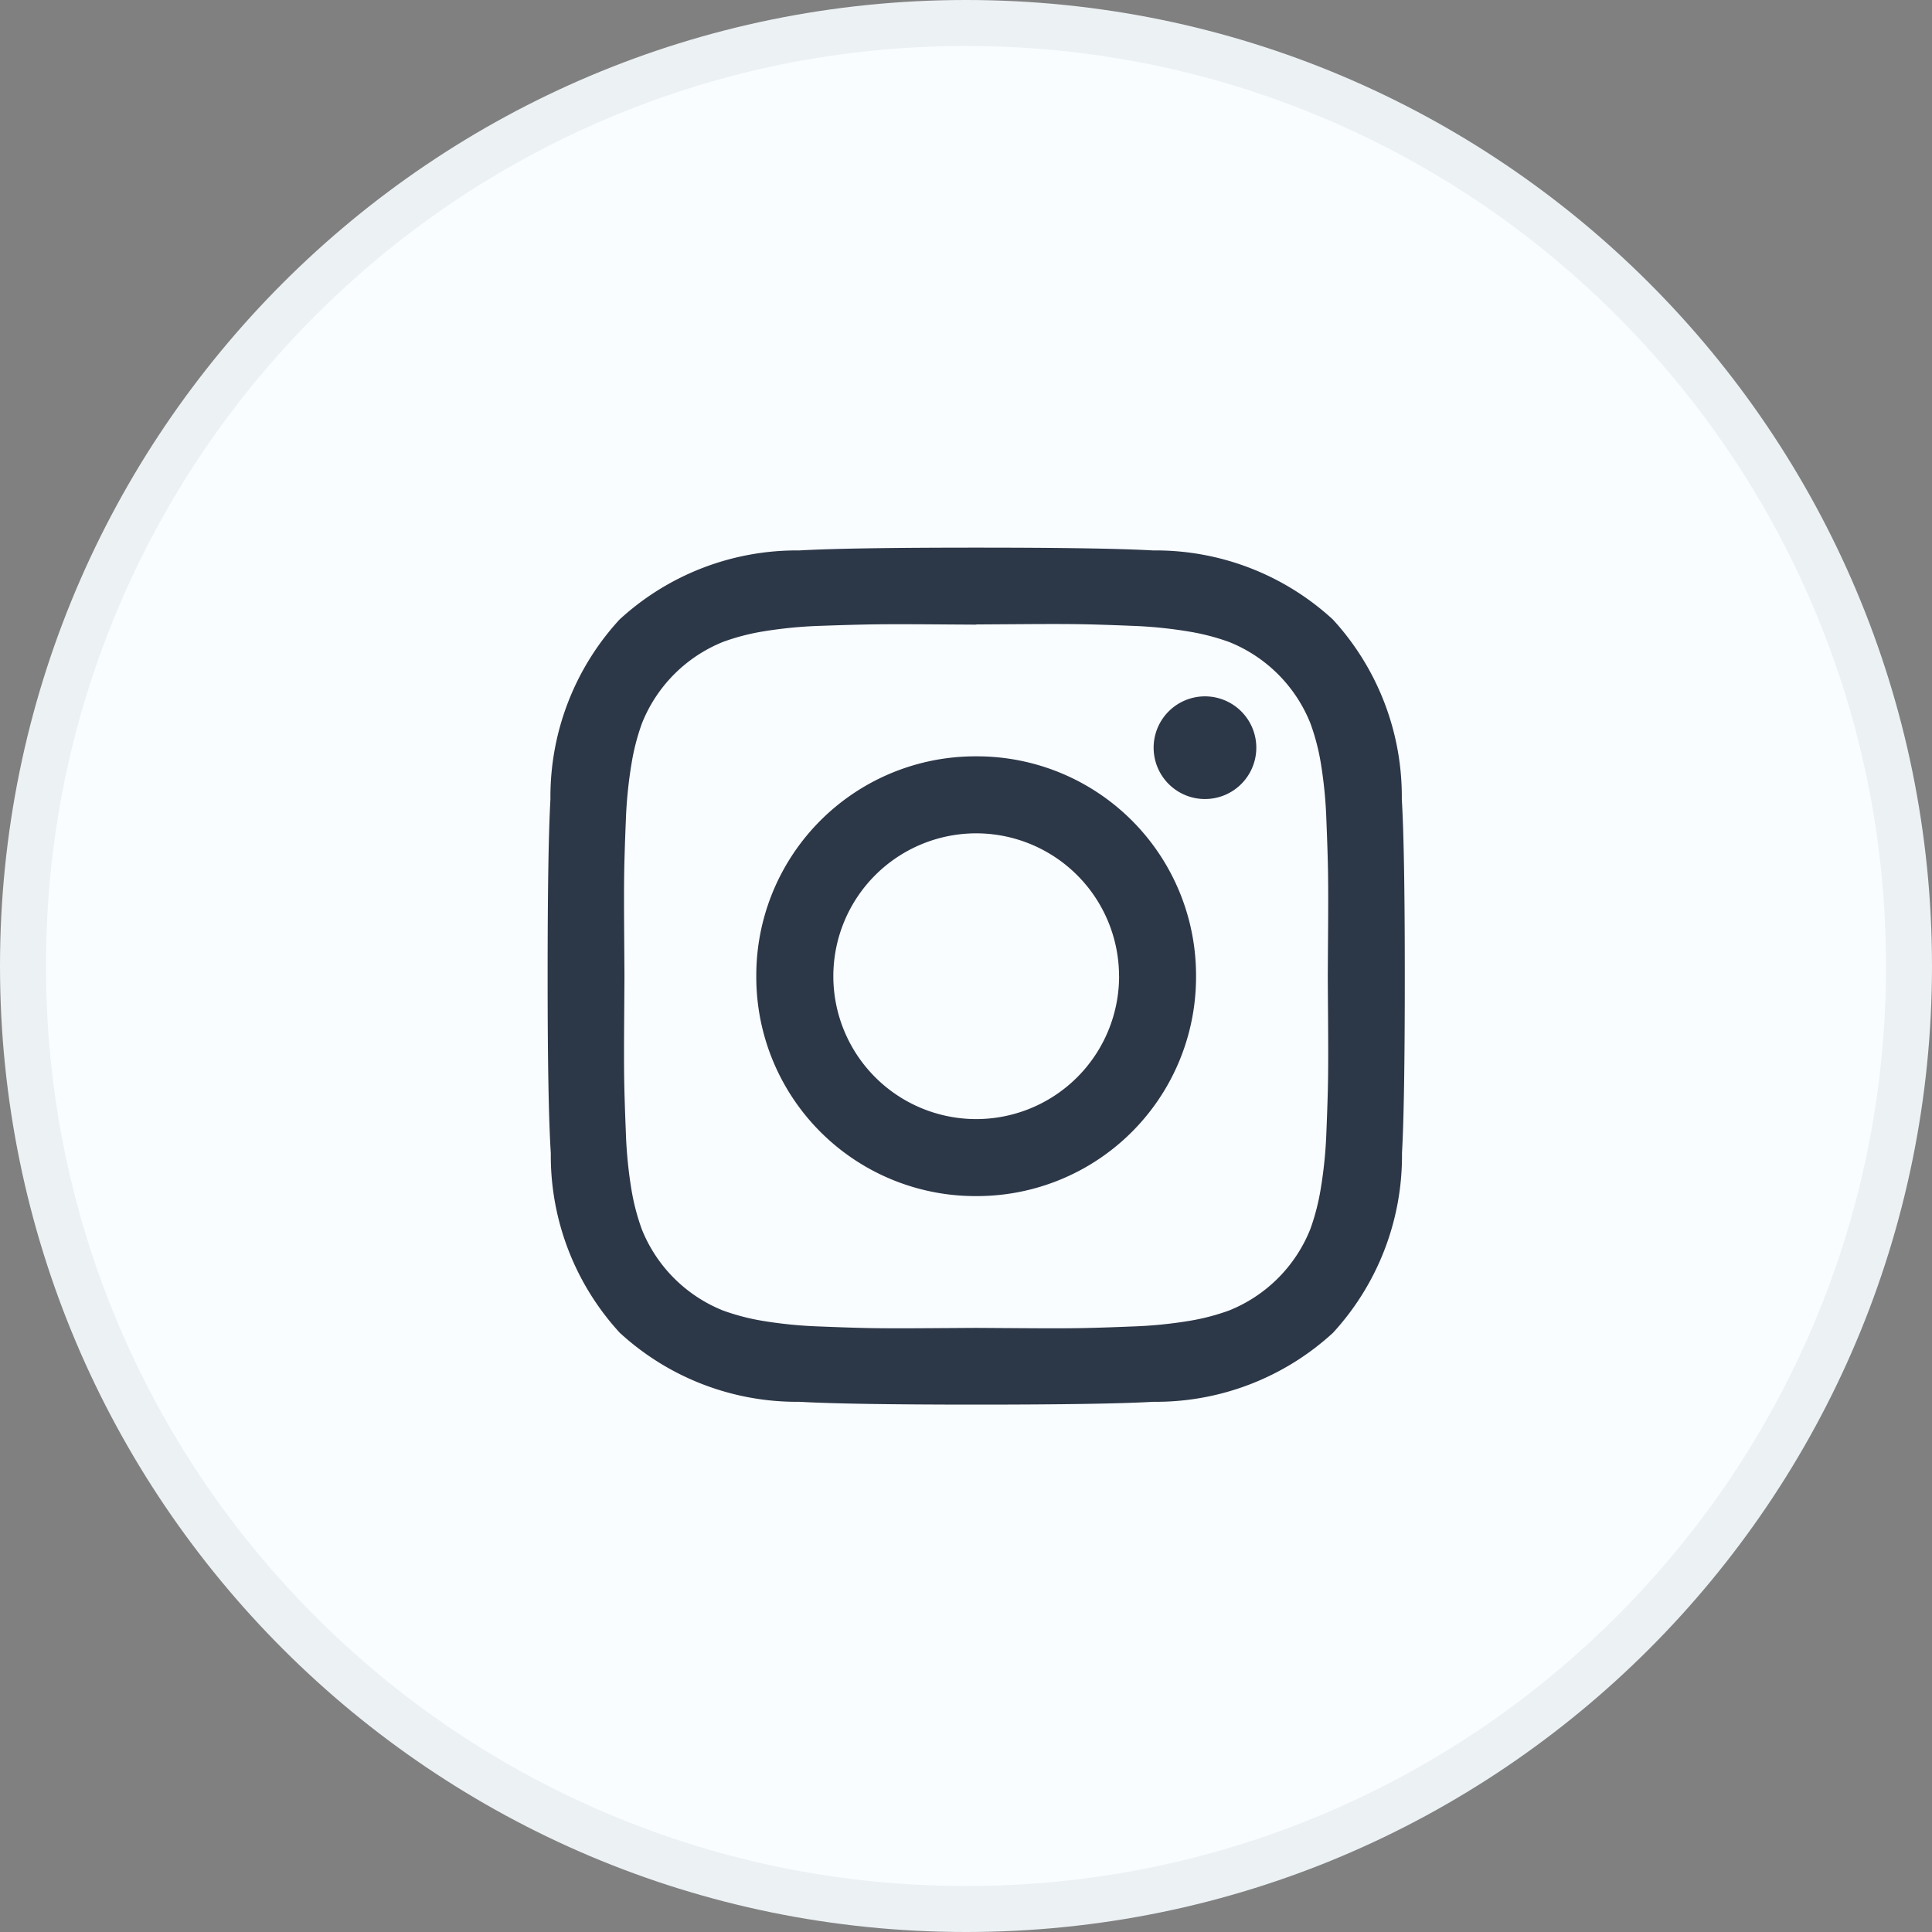
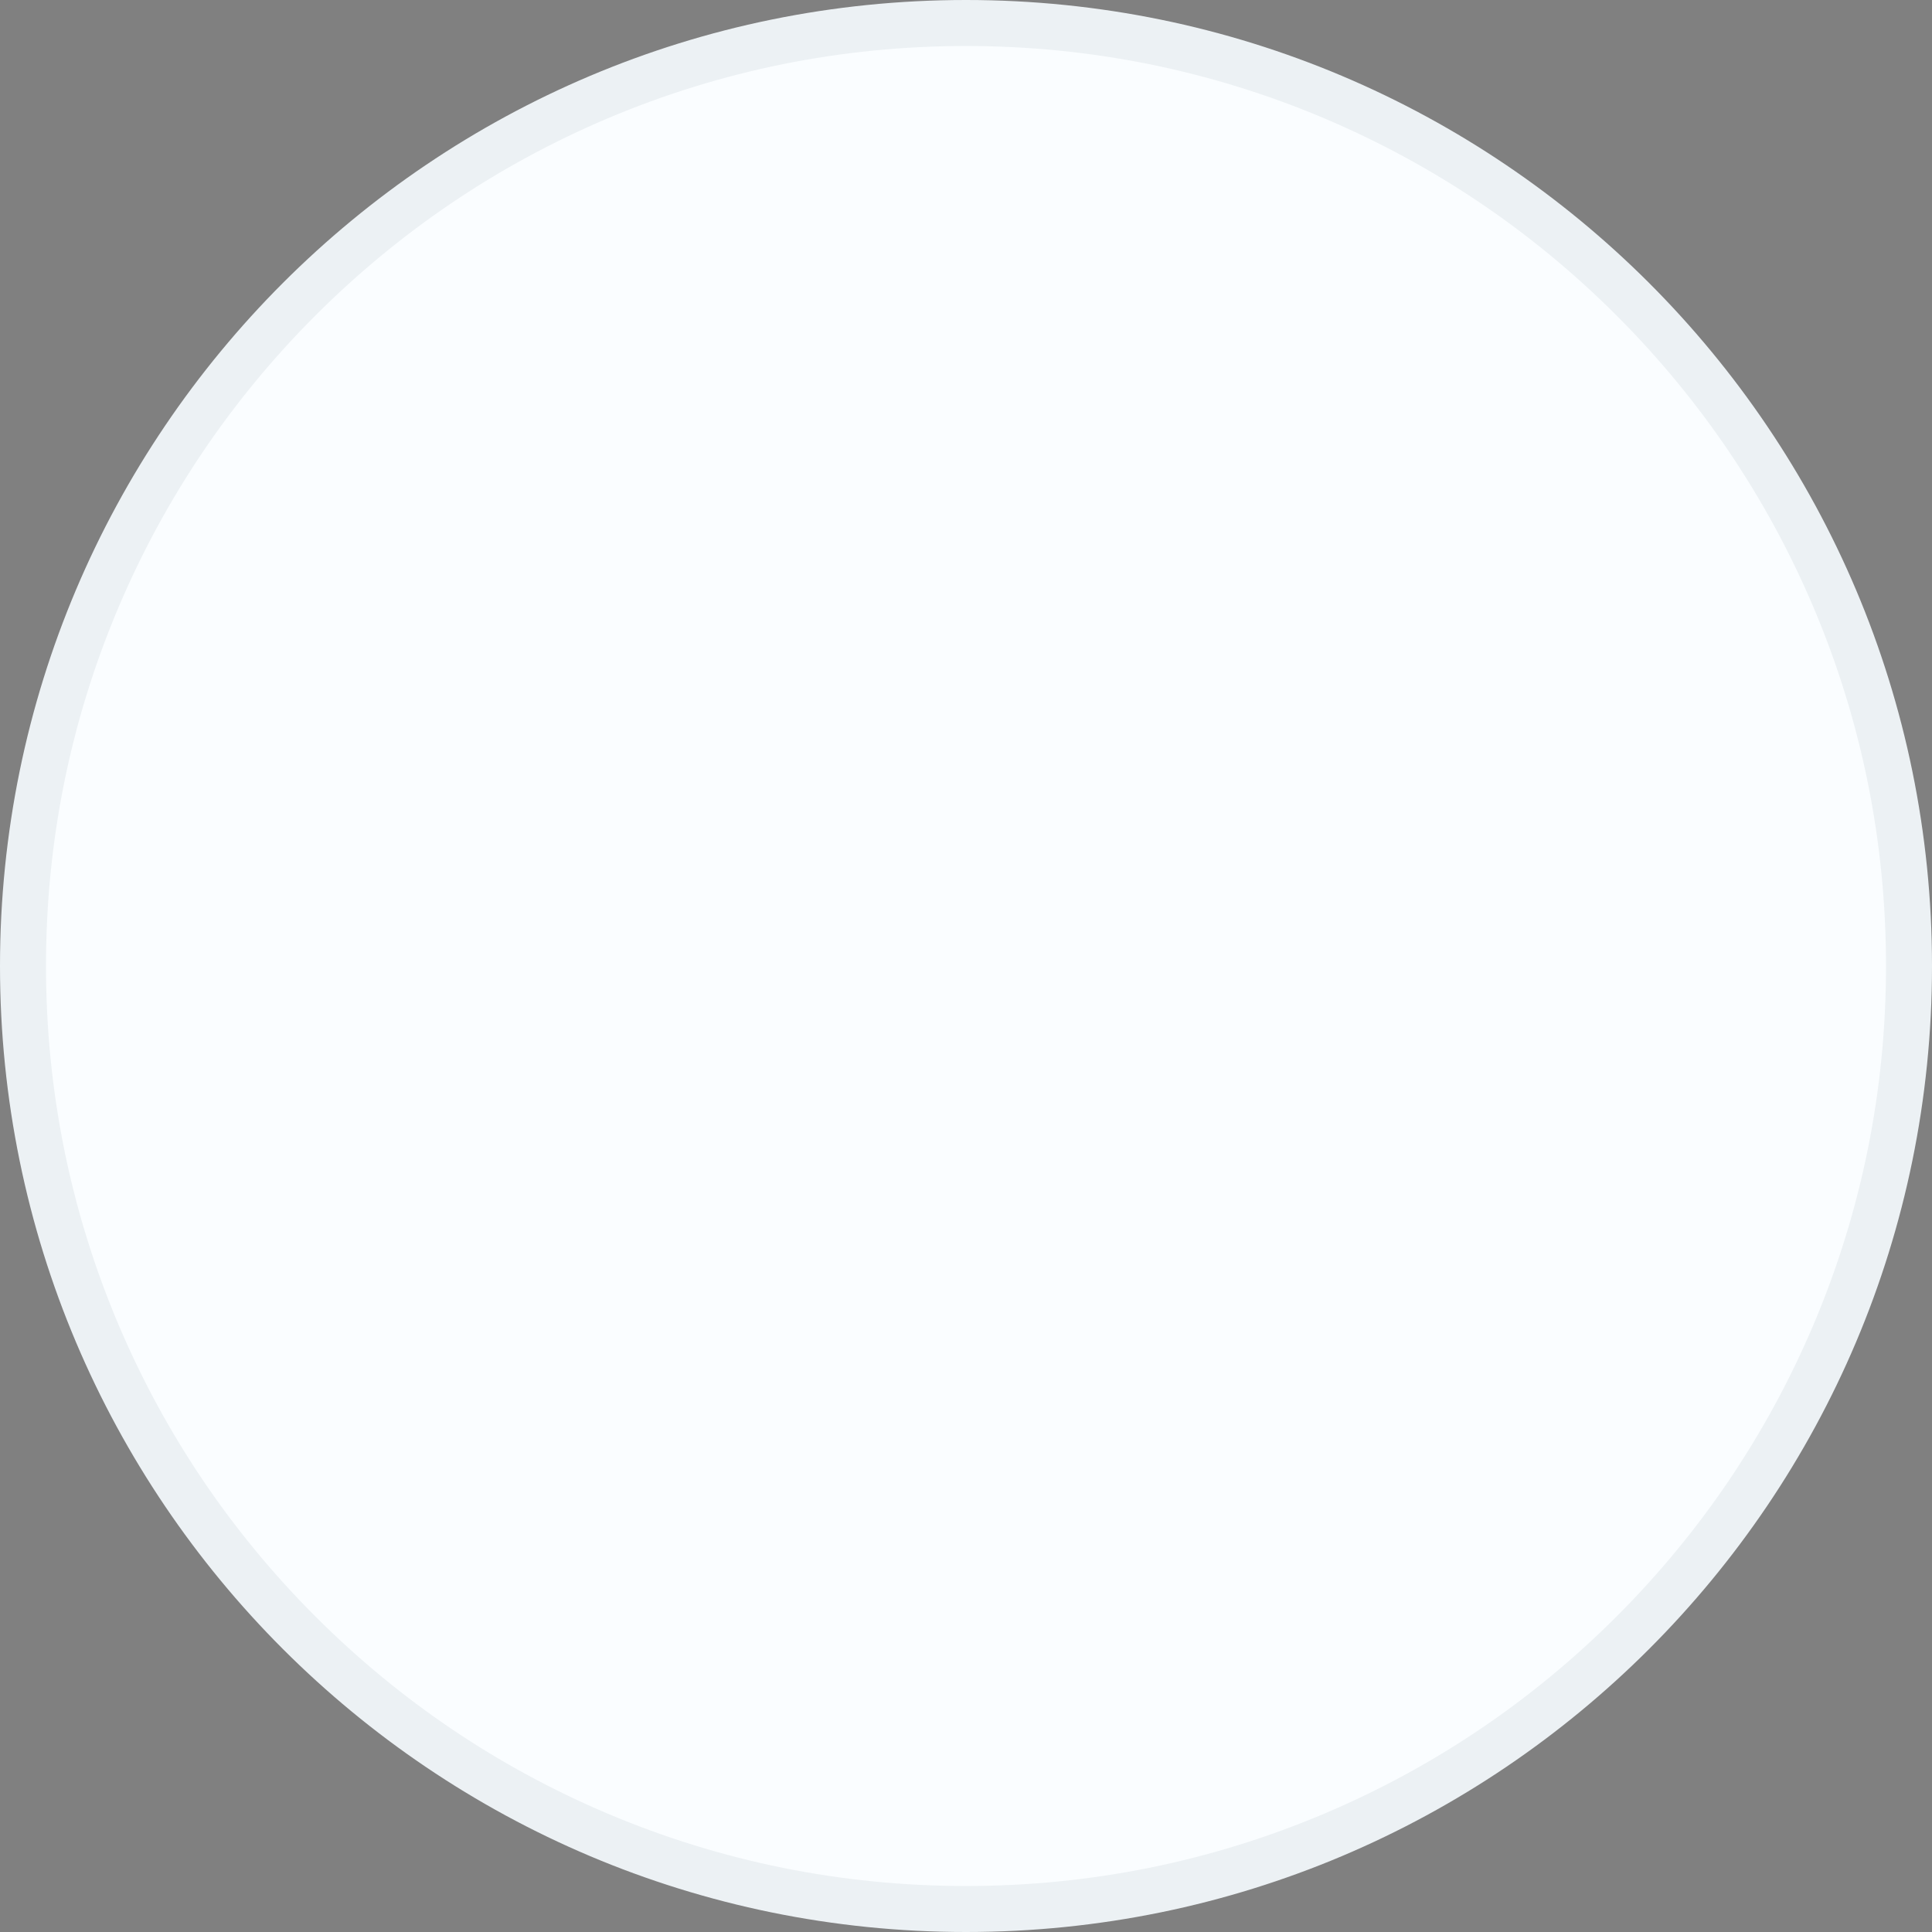
<svg xmlns="http://www.w3.org/2000/svg" id="Group_8614" data-name="Group 8614" width="42" height="42" viewBox="0 0 42 42">
  <rect x="0" y="0" width="42" height="42" fill="#808080" stroke="none" />
  <g id="Path_73069" data-name="Path 73069" fill="#fafdff">
    <path d="M 21 41.5 C 18.232 41.5 15.548 40.958 13.021 39.889 C 10.58 38.857 8.387 37.379 6.504 35.496 C 4.621 33.613 3.143 31.42 2.111 28.979 C 1.042 26.452 0.5 23.768 0.5 21 C 0.5 18.232 1.042 15.548 2.111 13.021 C 3.143 10.58 4.621 8.387 6.504 6.504 C 8.387 4.621 10.58 3.143 13.021 2.111 C 15.548 1.042 18.232 0.5 21 0.5 C 23.768 0.5 26.452 1.042 28.979 2.111 C 31.42 3.143 33.613 4.621 35.496 6.504 C 37.379 8.387 38.857 10.58 39.889 13.021 C 40.958 15.548 41.5 18.232 41.5 21 C 41.5 23.768 40.958 26.452 39.889 28.979 C 38.857 31.42 37.379 33.613 35.496 35.496 C 33.613 37.379 31.42 38.857 28.979 39.889 C 26.452 40.958 23.768 41.5 21 41.5 Z" stroke="none" />
    <path d="M 21 1 C 18.3 1 15.68 1.529 13.215 2.571 C 10.834 3.579 8.695 5.021 6.858 6.858 C 5.021 8.695 3.579 10.834 2.571 13.215 C 1.529 15.68 1 18.3 1 21 C 1 23.7 1.529 26.32 2.571 28.785 C 3.579 31.166 5.021 33.305 6.858 35.142 C 8.695 36.979 10.834 38.421 13.215 39.429 C 15.68 40.471 18.3 41 21 41 C 23.7 41 26.32 40.471 28.785 39.429 C 31.166 38.421 33.305 36.979 35.142 35.142 C 36.979 33.305 38.421 31.166 39.429 28.785 C 40.471 26.32 41 23.7 41 21 C 41 18.3 40.471 15.68 39.429 13.215 C 38.421 10.834 36.979 8.695 35.142 6.858 C 33.305 5.021 31.166 3.579 28.785 2.571 C 26.32 1.529 23.7 1 21 1 M 21 0 C 32.598 0 42 9.402 42 21 C 42 32.598 32.598 42 21 42 C 9.402 42 0 32.598 0 21 C 0 9.402 9.402 0 21 0 Z" stroke="none" fill="#ecf1f4" />
  </g>
-   <path id="instagram" d="M12.422,9.317A3.107,3.107,0,0,0,9.317,6.211,3.107,3.107,0,0,0,6.211,9.317a3.107,3.107,0,0,0,3.106,3.106,3.107,3.107,0,0,0,3.106-3.106Zm1.674,0a4.763,4.763,0,0,1-4.78,4.78,4.763,4.763,0,0,1-4.78-4.78,4.763,4.763,0,0,1,4.78-4.78,4.763,4.763,0,0,1,4.78,4.78Zm1.31-4.974a1.116,1.116,0,1,1-1.9-.788,1.116,1.116,0,0,1,1.9.788ZM9.317,1.674l-.928-.006q-.843-.006-1.28,0T5.938,1.7a9.567,9.567,0,0,0-1.249.121,4.821,4.821,0,0,0-.867.225A3.173,3.173,0,0,0,2.05,3.821a4.868,4.868,0,0,0-.225.868A9.567,9.567,0,0,0,1.7,5.938q-.03.734-.036,1.171t0,1.28q.006.843.006.928t-.006.928q-.006.843,0,1.28T1.7,12.7a9.567,9.567,0,0,0,.121,1.249,4.839,4.839,0,0,0,.225.866,3.173,3.173,0,0,0,1.771,1.771,4.868,4.868,0,0,0,.868.225,9.568,9.568,0,0,0,1.249.121q.734.03,1.171.036t1.28,0l.928-.006.928.006q.843.006,1.28,0t1.171-.036a9.566,9.566,0,0,0,1.249-.121,4.869,4.869,0,0,0,.868-.225,3.173,3.173,0,0,0,1.771-1.771,4.868,4.868,0,0,0,.225-.868A9.567,9.567,0,0,0,16.93,12.7q.03-.734.036-1.171t0-1.28q-.006-.843-.006-.928t.006-.928q.006-.843,0-1.28T16.93,5.937a9.566,9.566,0,0,0-.121-1.249,4.775,4.775,0,0,0-.226-.866A3.173,3.173,0,0,0,14.812,2.05a4.868,4.868,0,0,0-.868-.225A9.567,9.567,0,0,0,12.7,1.7q-.734-.03-1.171-.036t-1.28,0l-.928.006Zm9.317,7.643q0,2.778-.061,3.846a5.69,5.69,0,0,1-1.5,3.906,5.69,5.69,0,0,1-3.906,1.5q-1.068.061-3.846.061t-3.846-.061a5.69,5.69,0,0,1-3.906-1.5,5.69,5.69,0,0,1-1.5-3.906Q0,12.095,0,9.317T.061,5.471a5.69,5.69,0,0,1,1.5-3.906A5.69,5.69,0,0,1,5.471.061Q6.539,0,9.317,0t3.846.061a5.69,5.69,0,0,1,3.906,1.5,5.69,5.69,0,0,1,1.5,3.906Q18.634,6.539,18.634,9.317Z" transform="translate(11.905 11.905)" fill="#2c3748" />
</svg>